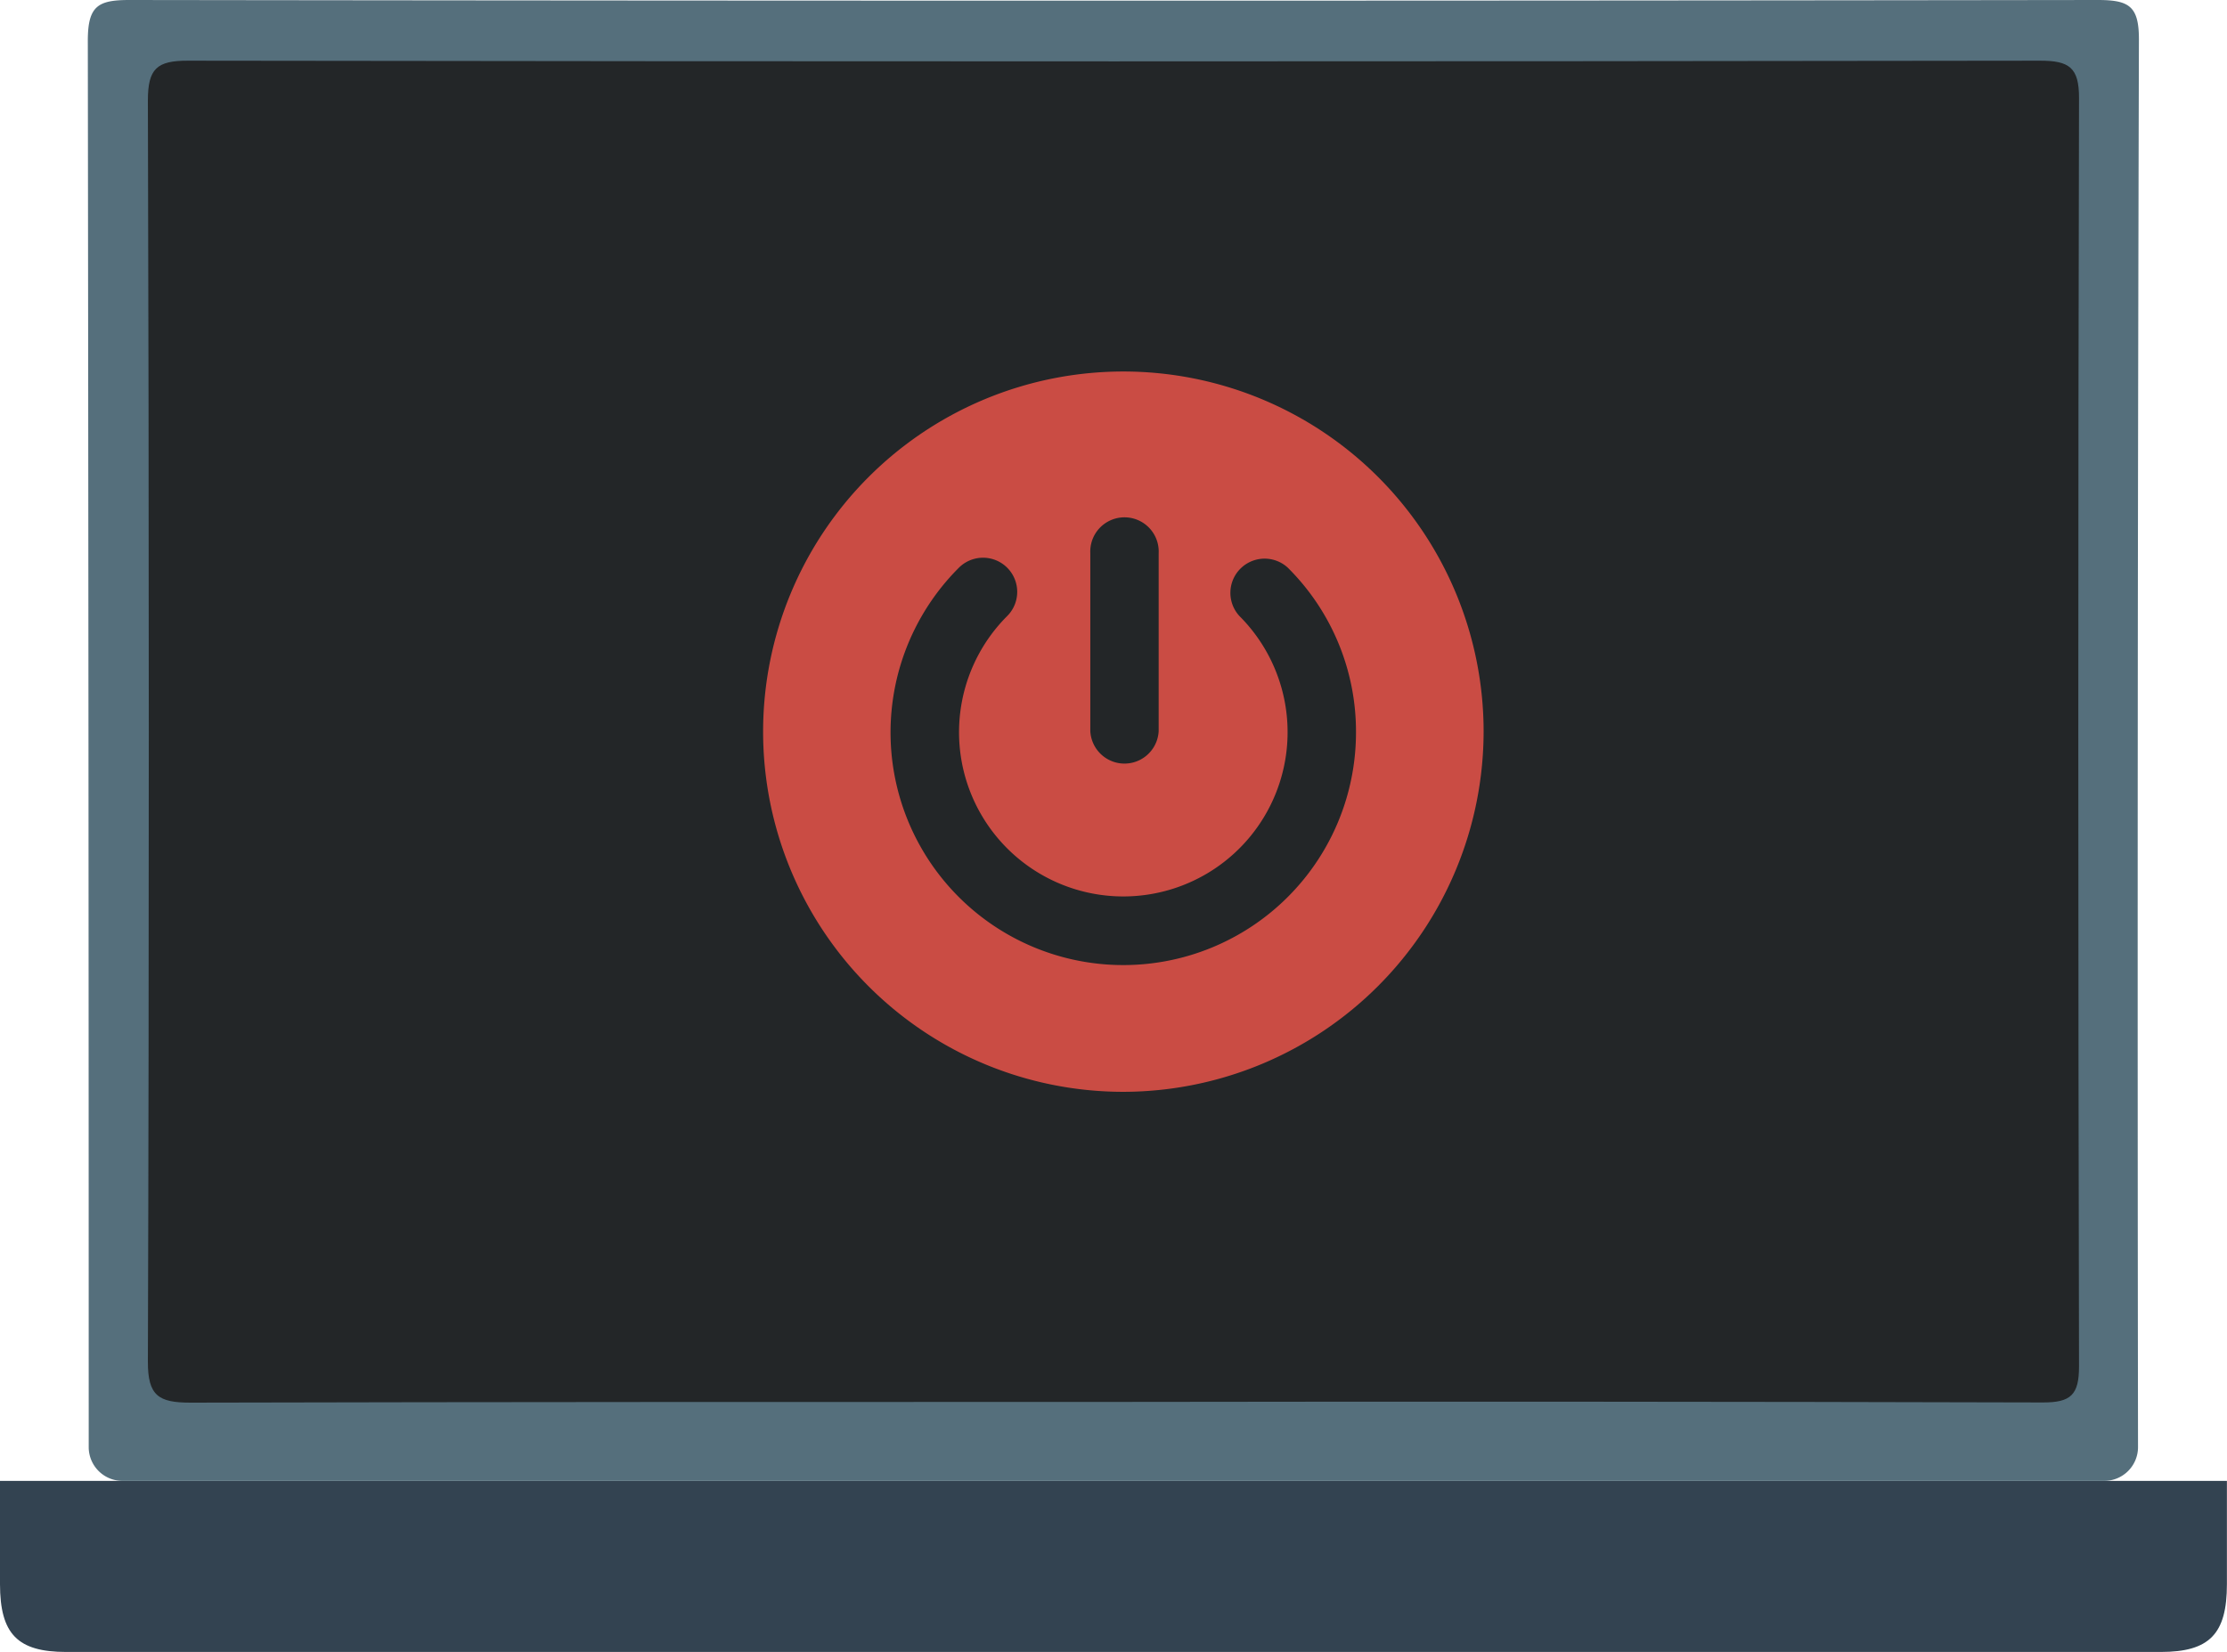
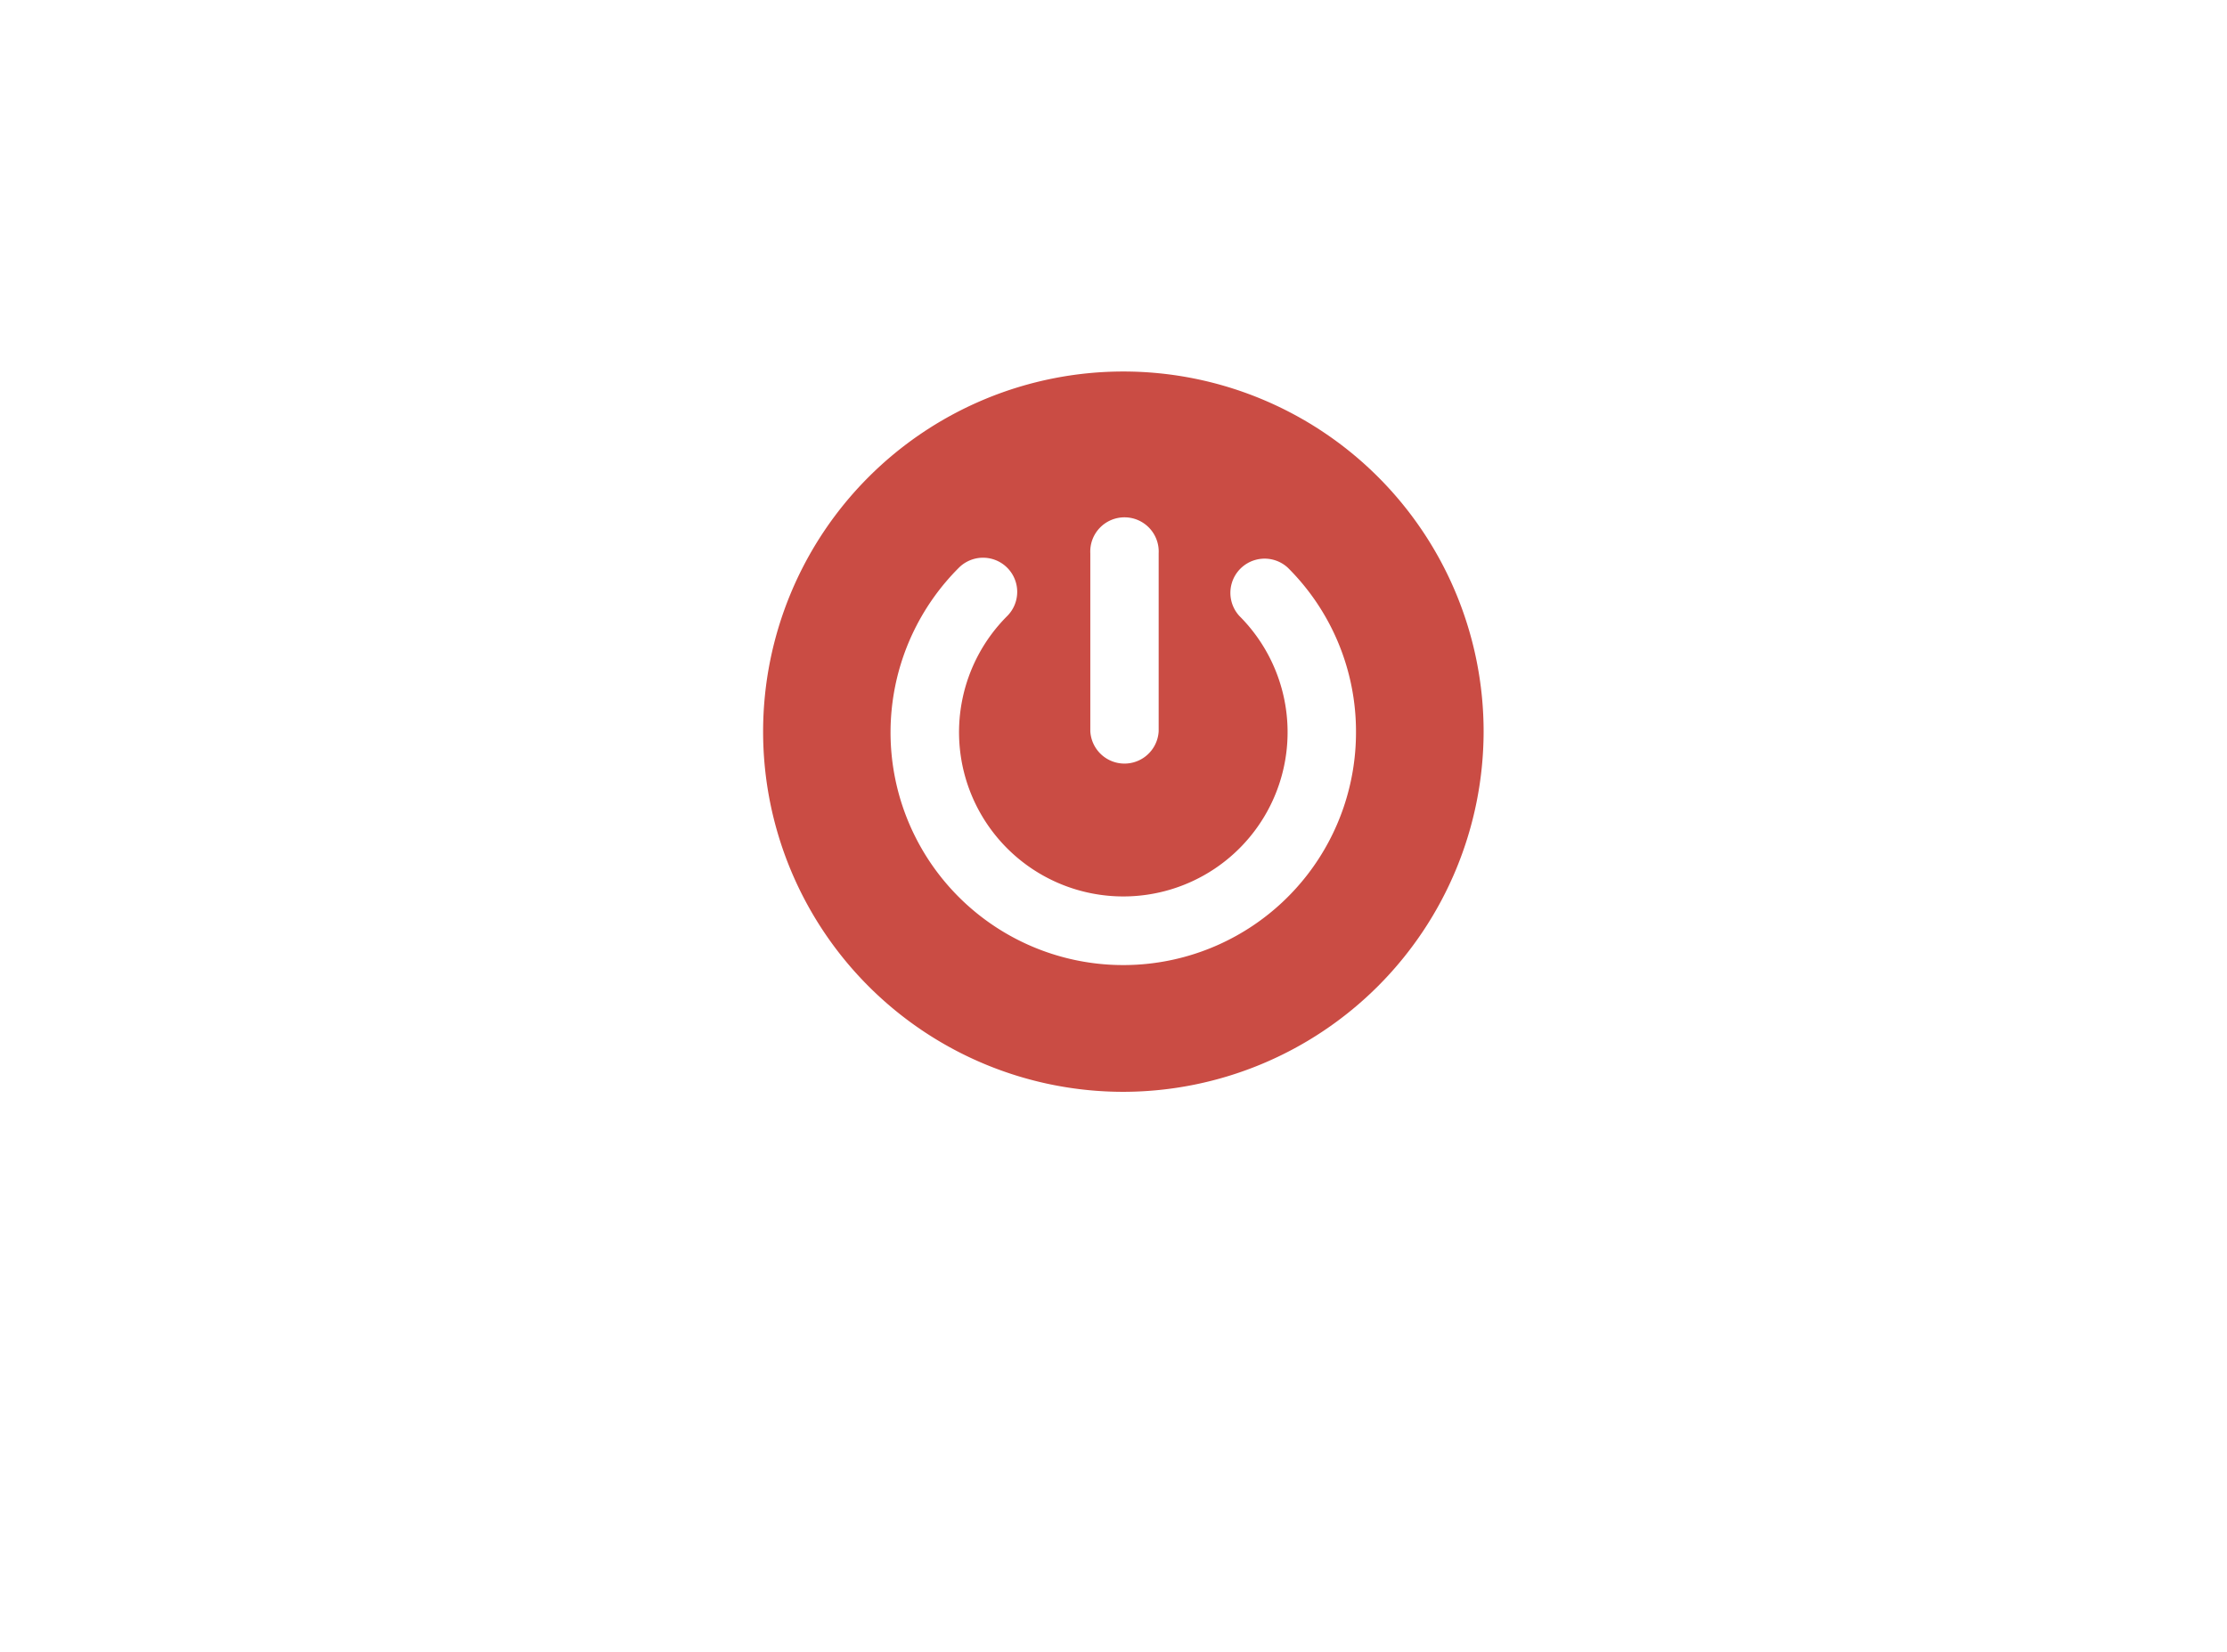
<svg xmlns="http://www.w3.org/2000/svg" viewBox="0 0 247.27 183.48">
  <defs>
    <style>.cls-1{fill:#334351;}.cls-2{fill:#556f7c;}.cls-3{fill:#232628;}.cls-4{fill:#ca4c44;}</style>
  </defs>
  <title>off</title>
  <g id="Слой_2" data-name="Слой 2">
    <g id="Слой_1-2" data-name="Слой 1">
-       <path class="cls-1" d="M247.26,164.47c0,18.49,0-7,0,11.48,0,5.53-1.94,7.52-7.35,7.52H7.35c-5.41,0-7.34-2-7.35-7.52,0-18.49,0,7,0-11.48Z" />
-       <path class="cls-2" d="M233.62,164.47h-220a3.75,3.75,0,0,1-3.77-3.71v0q0-78.15-.1-156.31C9.77.66,10.88,0,14.37,0Q123.63.15,232.9,0c3.49,0,4.6.66,4.59,4.41q-.21,78.16-.1,156.32v0A3.75,3.75,0,0,1,233.62,164.47ZM123.38,145.65q48.74,0,97.48.06c2.94,0,3.82-.78,3.81-3.77q-.13-62.61,0-125.22c0-3.21-1-3.92-4.06-3.91q-96.92.11-193.84,0c-3.28,0-4.2.84-4.19,4.17q.16,62.23,0,124.47c0,3.59,1.13,4.3,4.45,4.29C59.14,145.61,91.26,145.65,123.38,145.65Z" />
-       <path class="cls-3" d="M123.37,155.7c-34.07,0-68.15,0-102.23.08-3.52,0-4.73-.75-4.72-4.55.14-44,.13-96,0-140.07,0-3.54,1-4.43,4.45-4.42q102.84.15,205.66,0c3.21,0,4.32.75,4.31,4.15-.11,44.29-.1,96.58,0,140.87,0,3.17-.92,4-4,4Q175.1,155.62,123.37,155.7Z" />
      <path class="cls-4" d="M164.73,81.26a40,40,0,1,0-40,40A40.06,40.06,0,0,0,164.73,81.26Zm-36.08-.06a3.8,3.8,0,0,1-7.59,0V61.45a3.8,3.8,0,1,1,7.59,0Zm21.91.12a25.84,25.84,0,1,1-44.09-18.27,3.79,3.79,0,1,1,5.36,5.37,18.24,18.24,0,1,0,25.79,0A3.8,3.8,0,0,1,143,63.06,25.65,25.65,0,0,1,150.56,81.32Z" />
    </g>
  </g>
</svg>